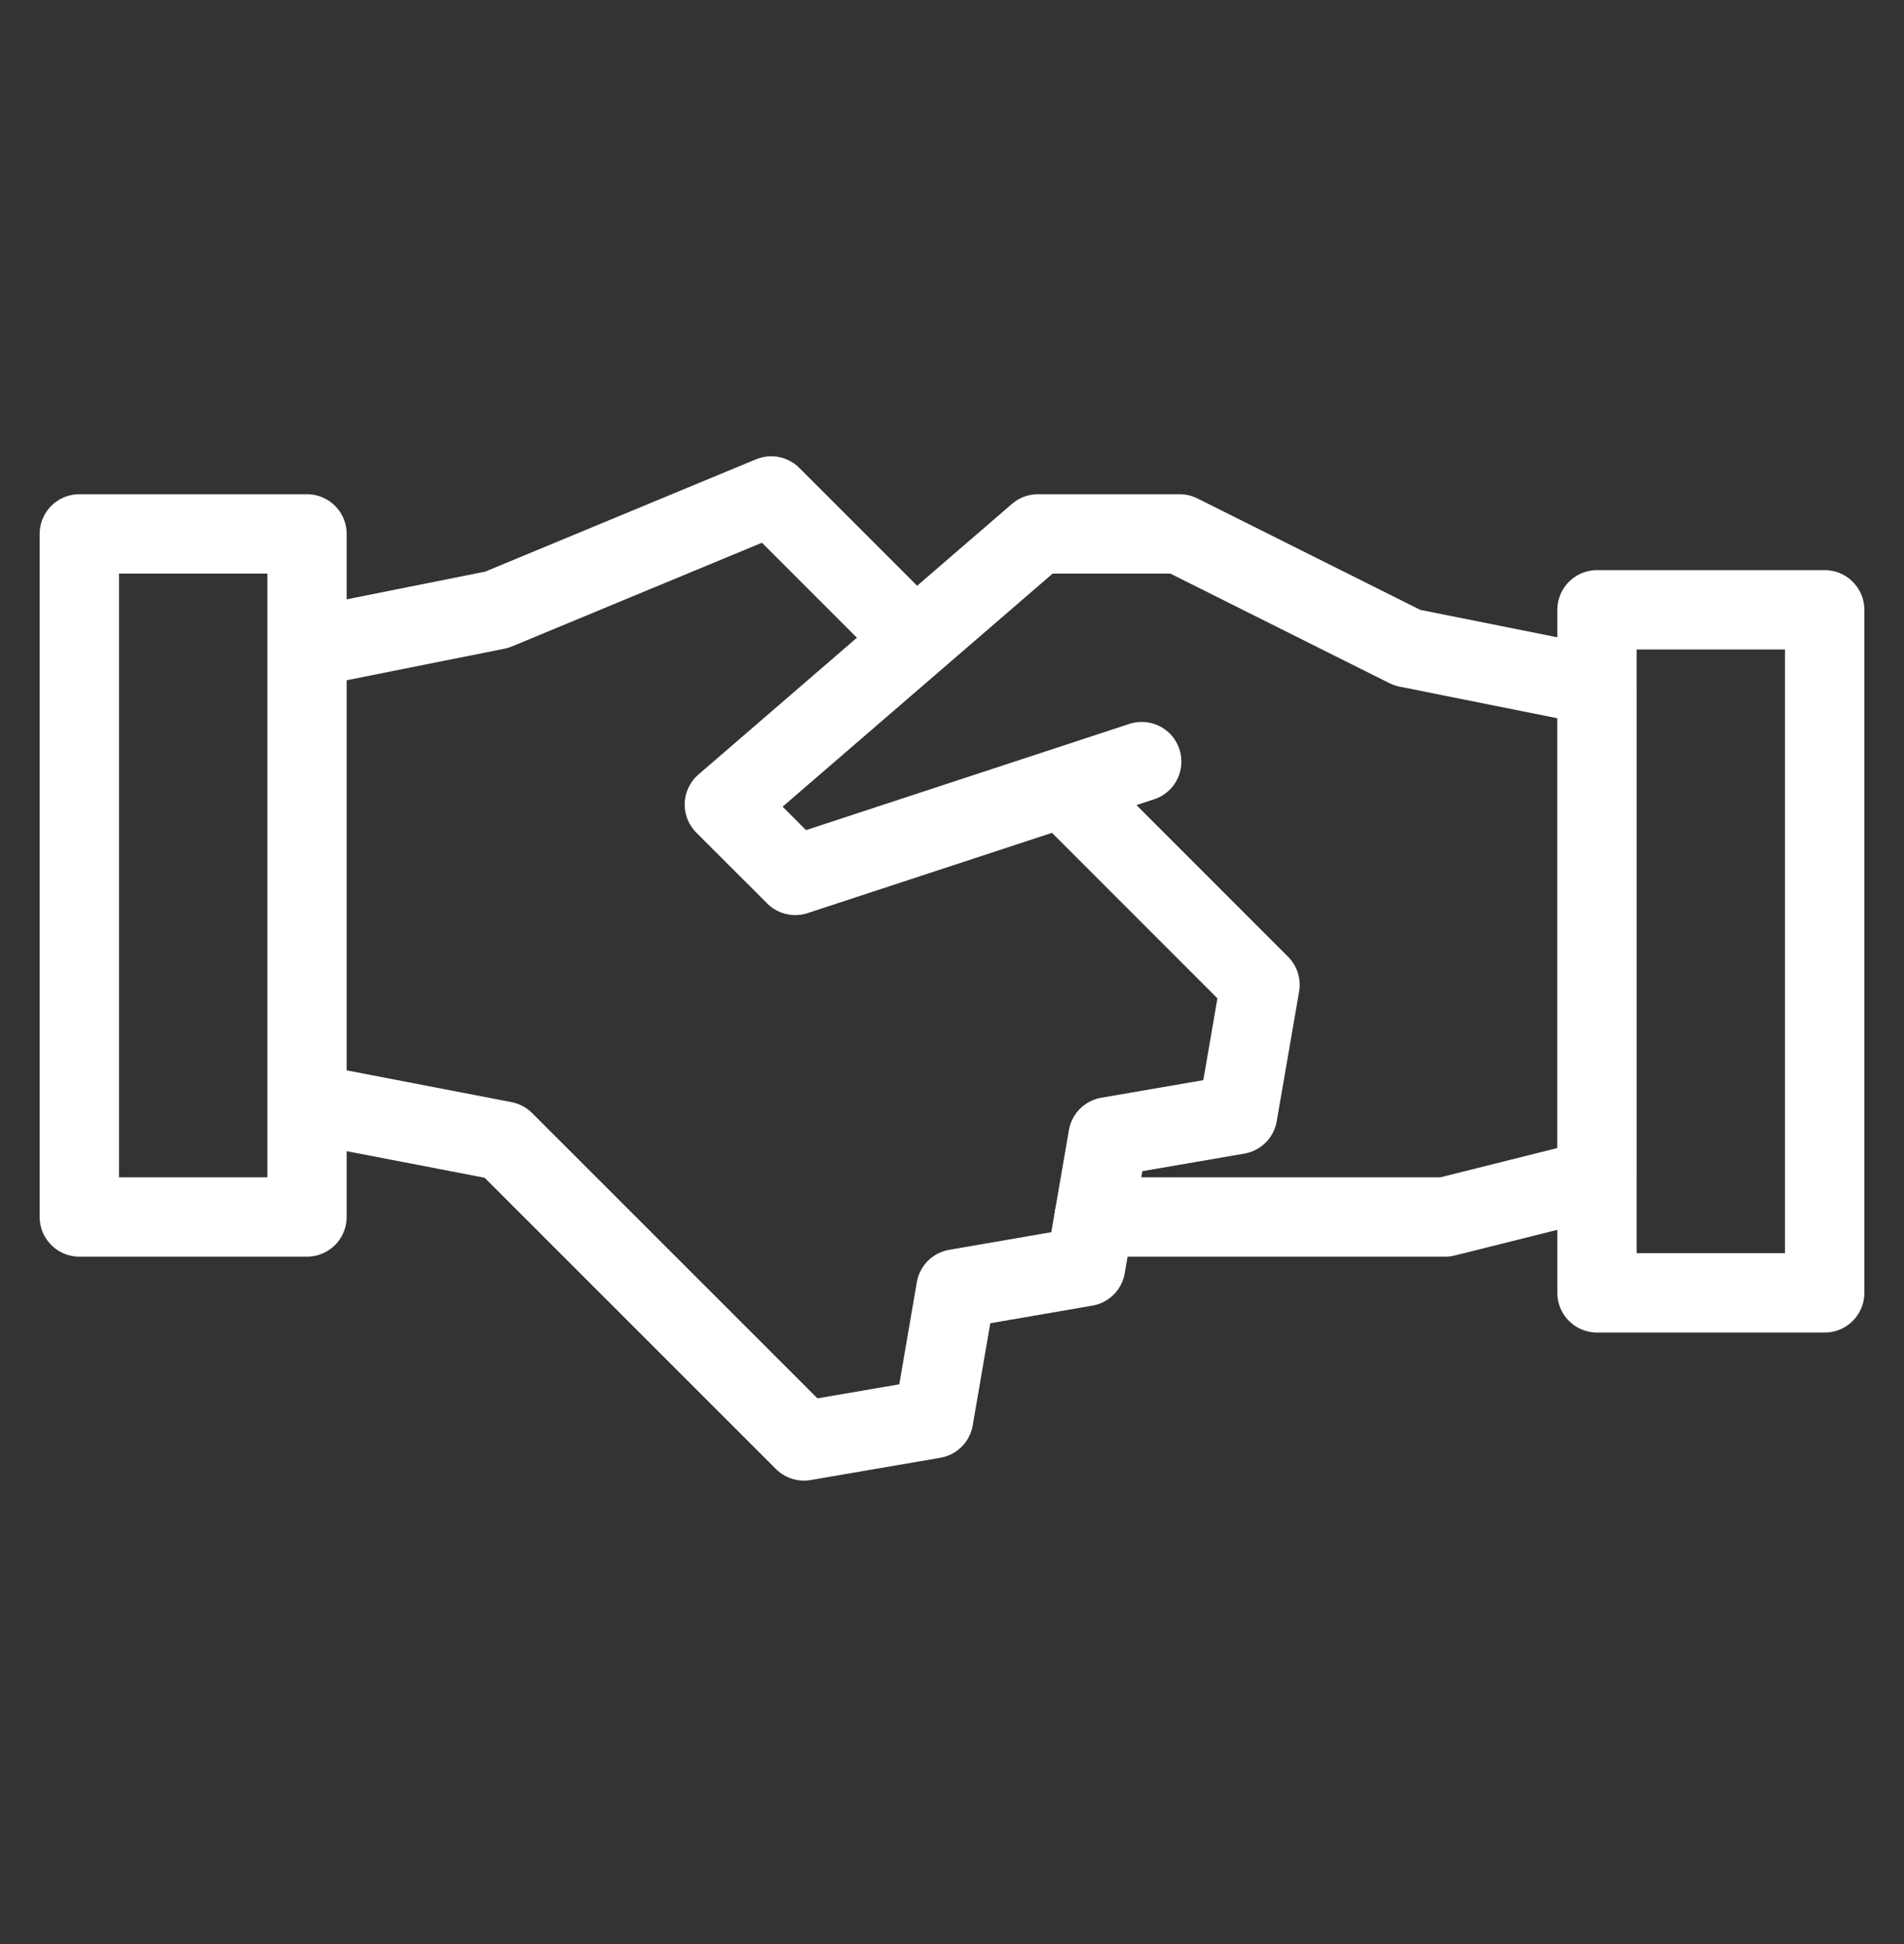
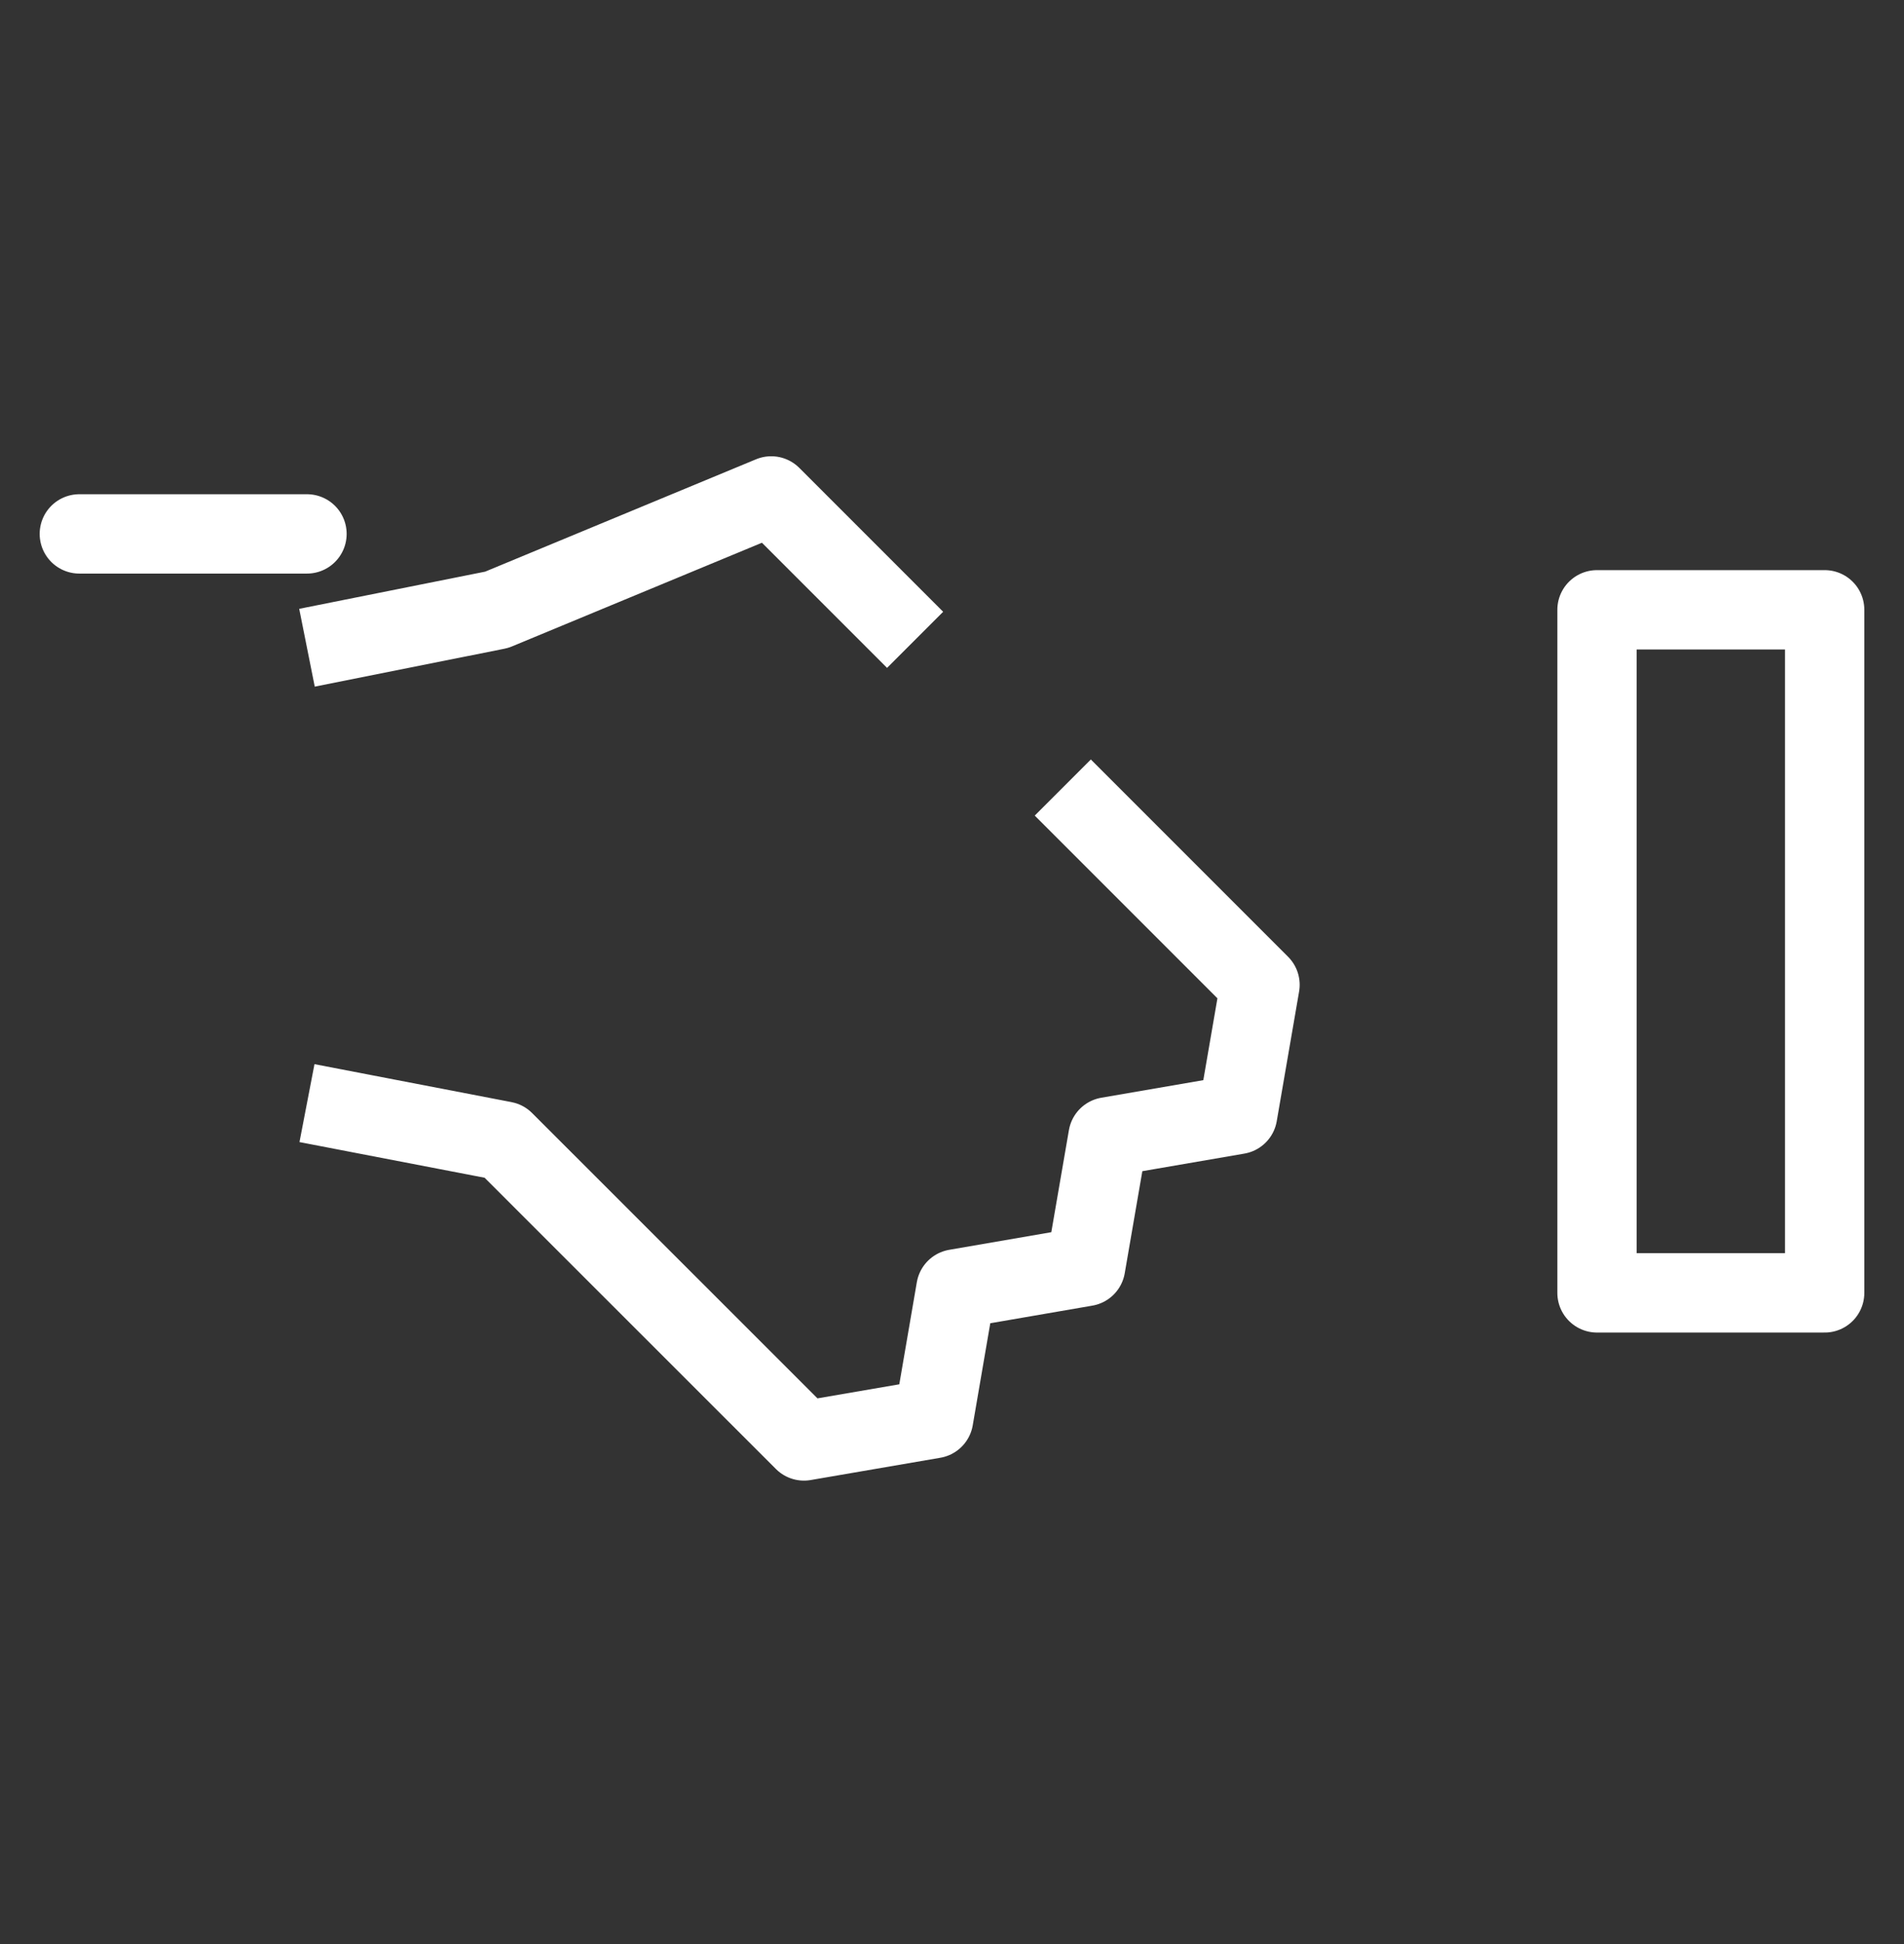
<svg xmlns="http://www.w3.org/2000/svg" width="48" height="49" viewBox="0 0 48 49" fill="none">
  <rect x="0" y="0" width="48" height="49" fill="#333333" stroke="none" />
-   <path d="M28.783 19.196L20.048 22.065L18.261 20.279L26.166 13.457H29.739L35.478 16.326L40.261 17.283V29.717L36.435 30.674H27.585" stroke="white" stroke-width="2" stroke-miterlimit="10" stroke-linecap="round" stroke-linejoin="round" />
-   <path d="M7.739 27.804L12.707 28.761L20.268 36.319L23.537 35.757L24.099 32.487L27.369 31.923L27.933 28.654L31.201 28.091L31.765 24.822L26.793 19.85M23.07 16.127L19.443 12.5L12.522 15.37L7.739 16.326M7.739 13.457H2V30.674H7.739V13.457ZM46 15.37H40.261V32.587H46V15.37Z" stroke="white" stroke-width="2" stroke-miterlimit="10" stroke-linejoin="round" />
+   <path d="M7.739 27.804L12.707 28.761L20.268 36.319L23.537 35.757L24.099 32.487L27.369 31.923L27.933 28.654L31.201 28.091L31.765 24.822L26.793 19.85M23.07 16.127L19.443 12.5L12.522 15.37L7.739 16.326M7.739 13.457H2H7.739V13.457ZM46 15.37H40.261V32.587H46V15.37Z" stroke="white" stroke-width="2" stroke-miterlimit="10" stroke-linejoin="round" />
</svg>